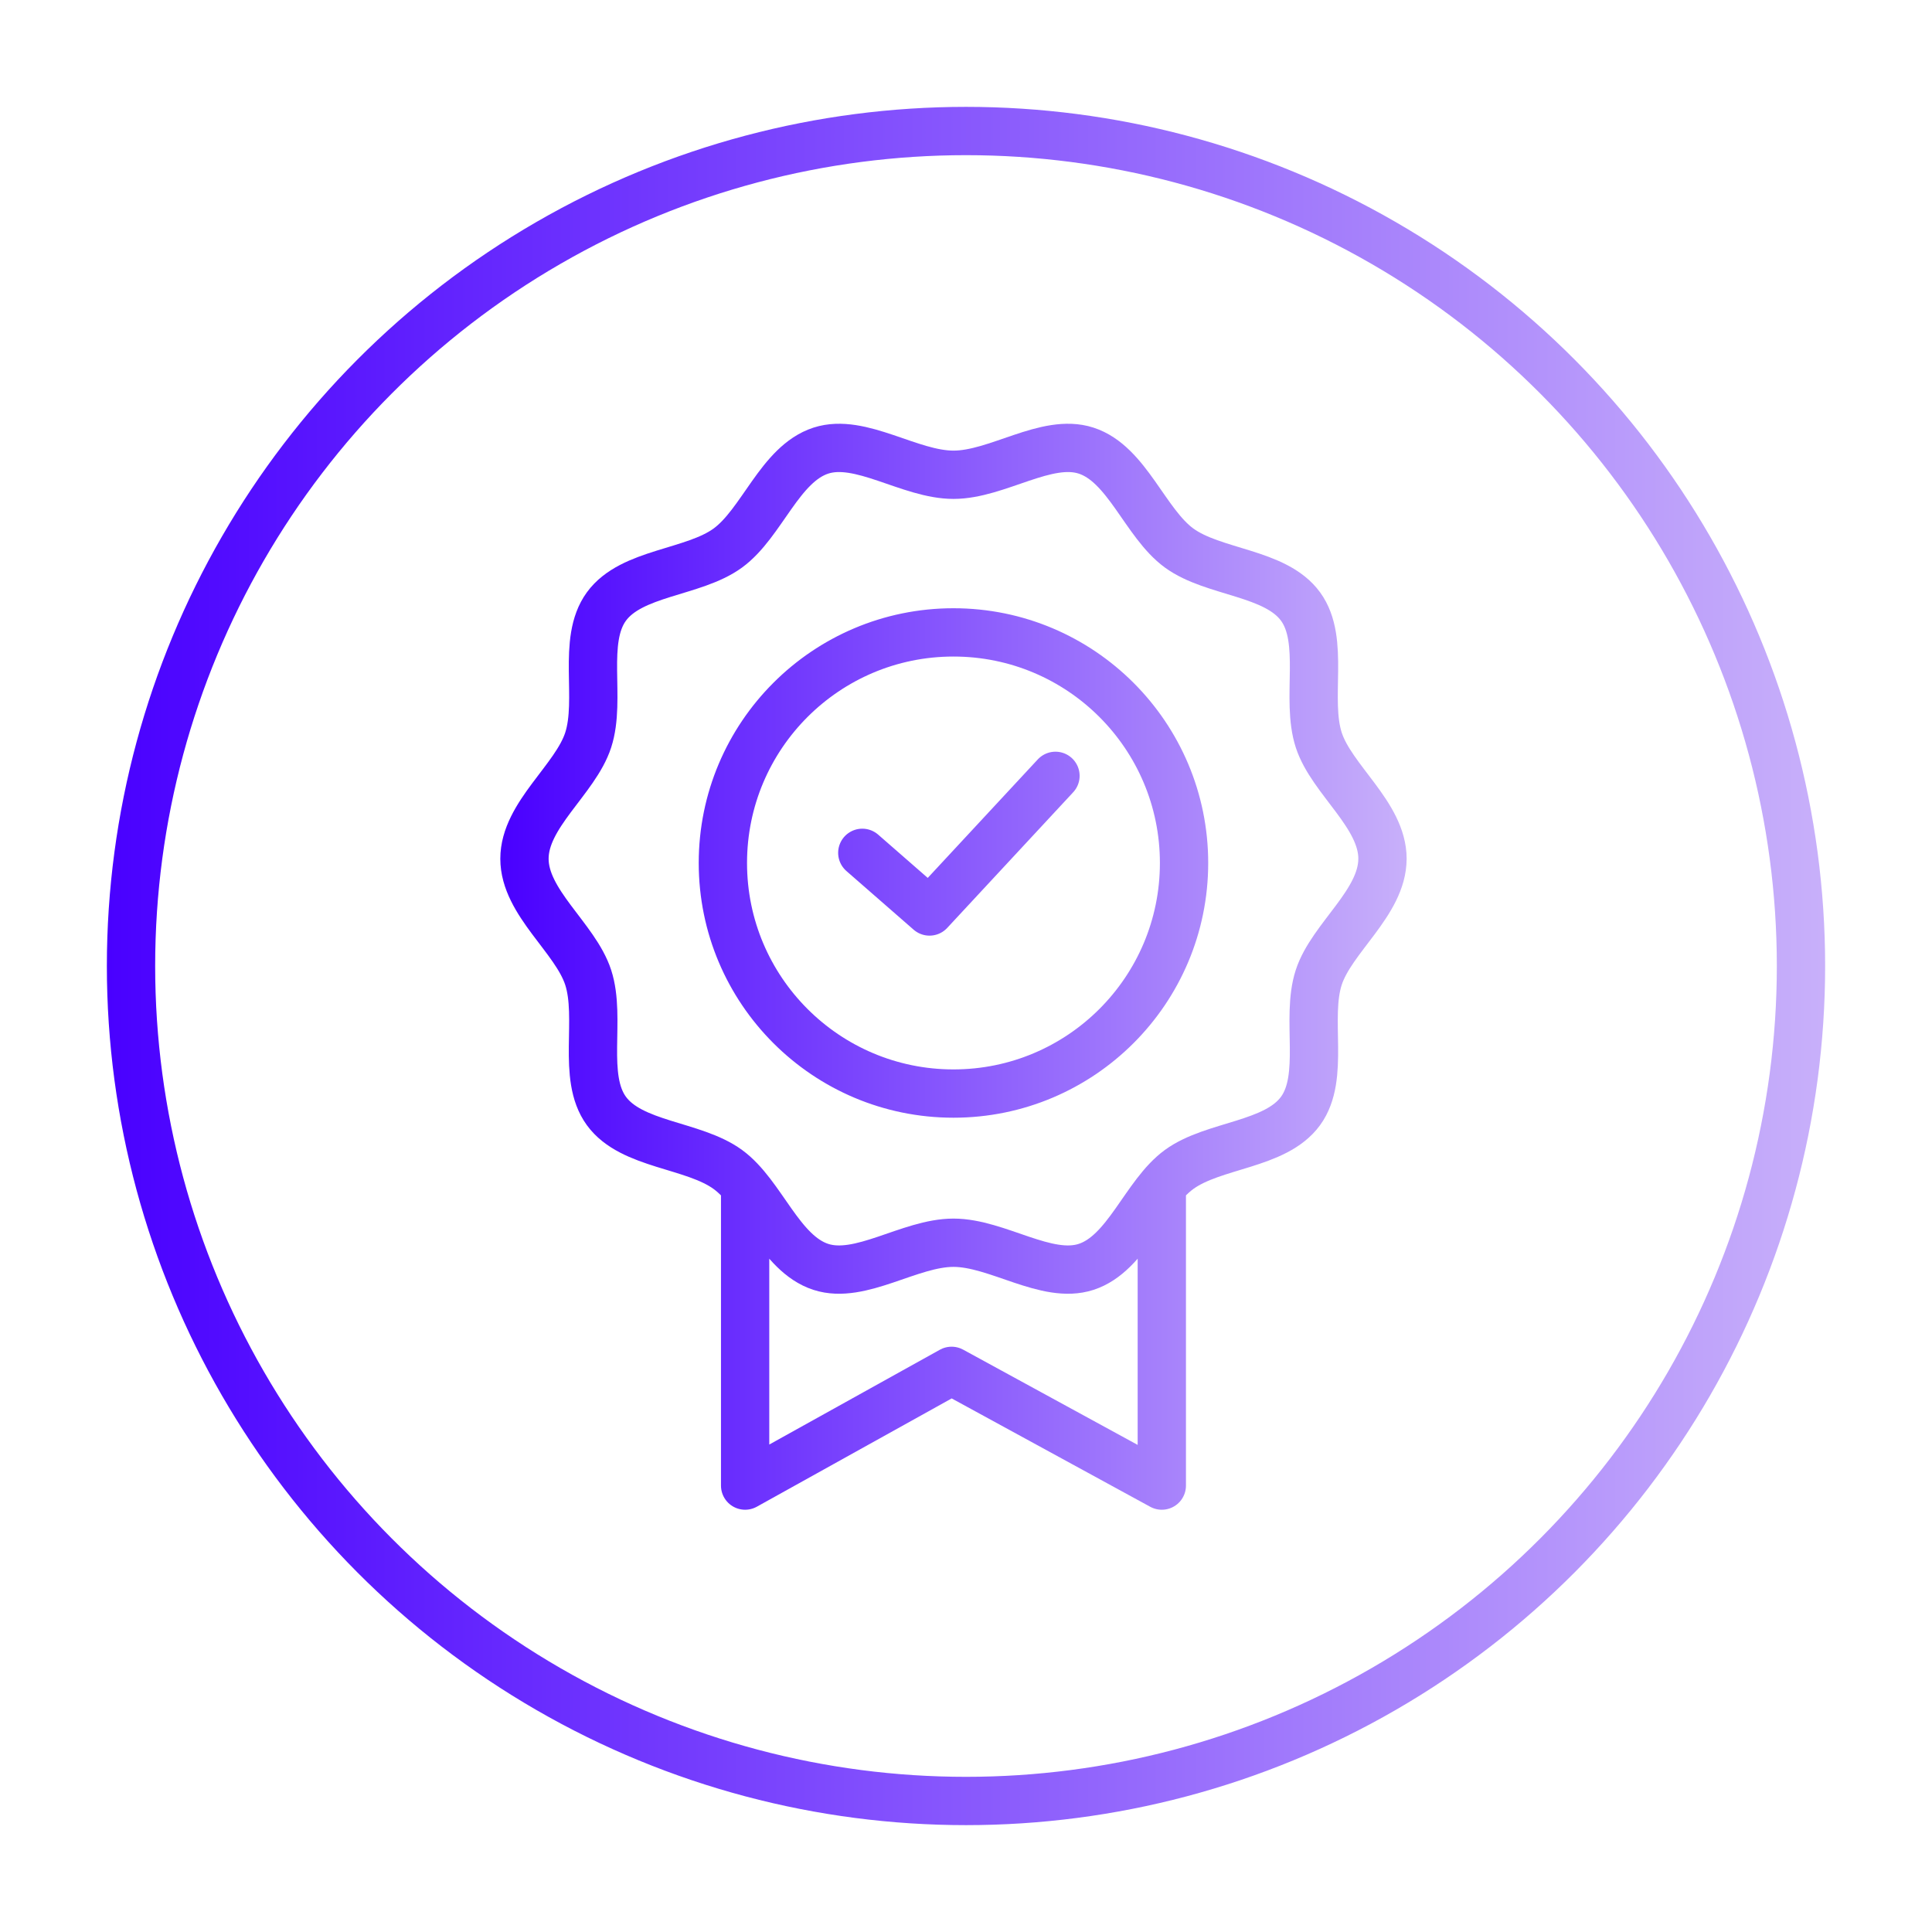
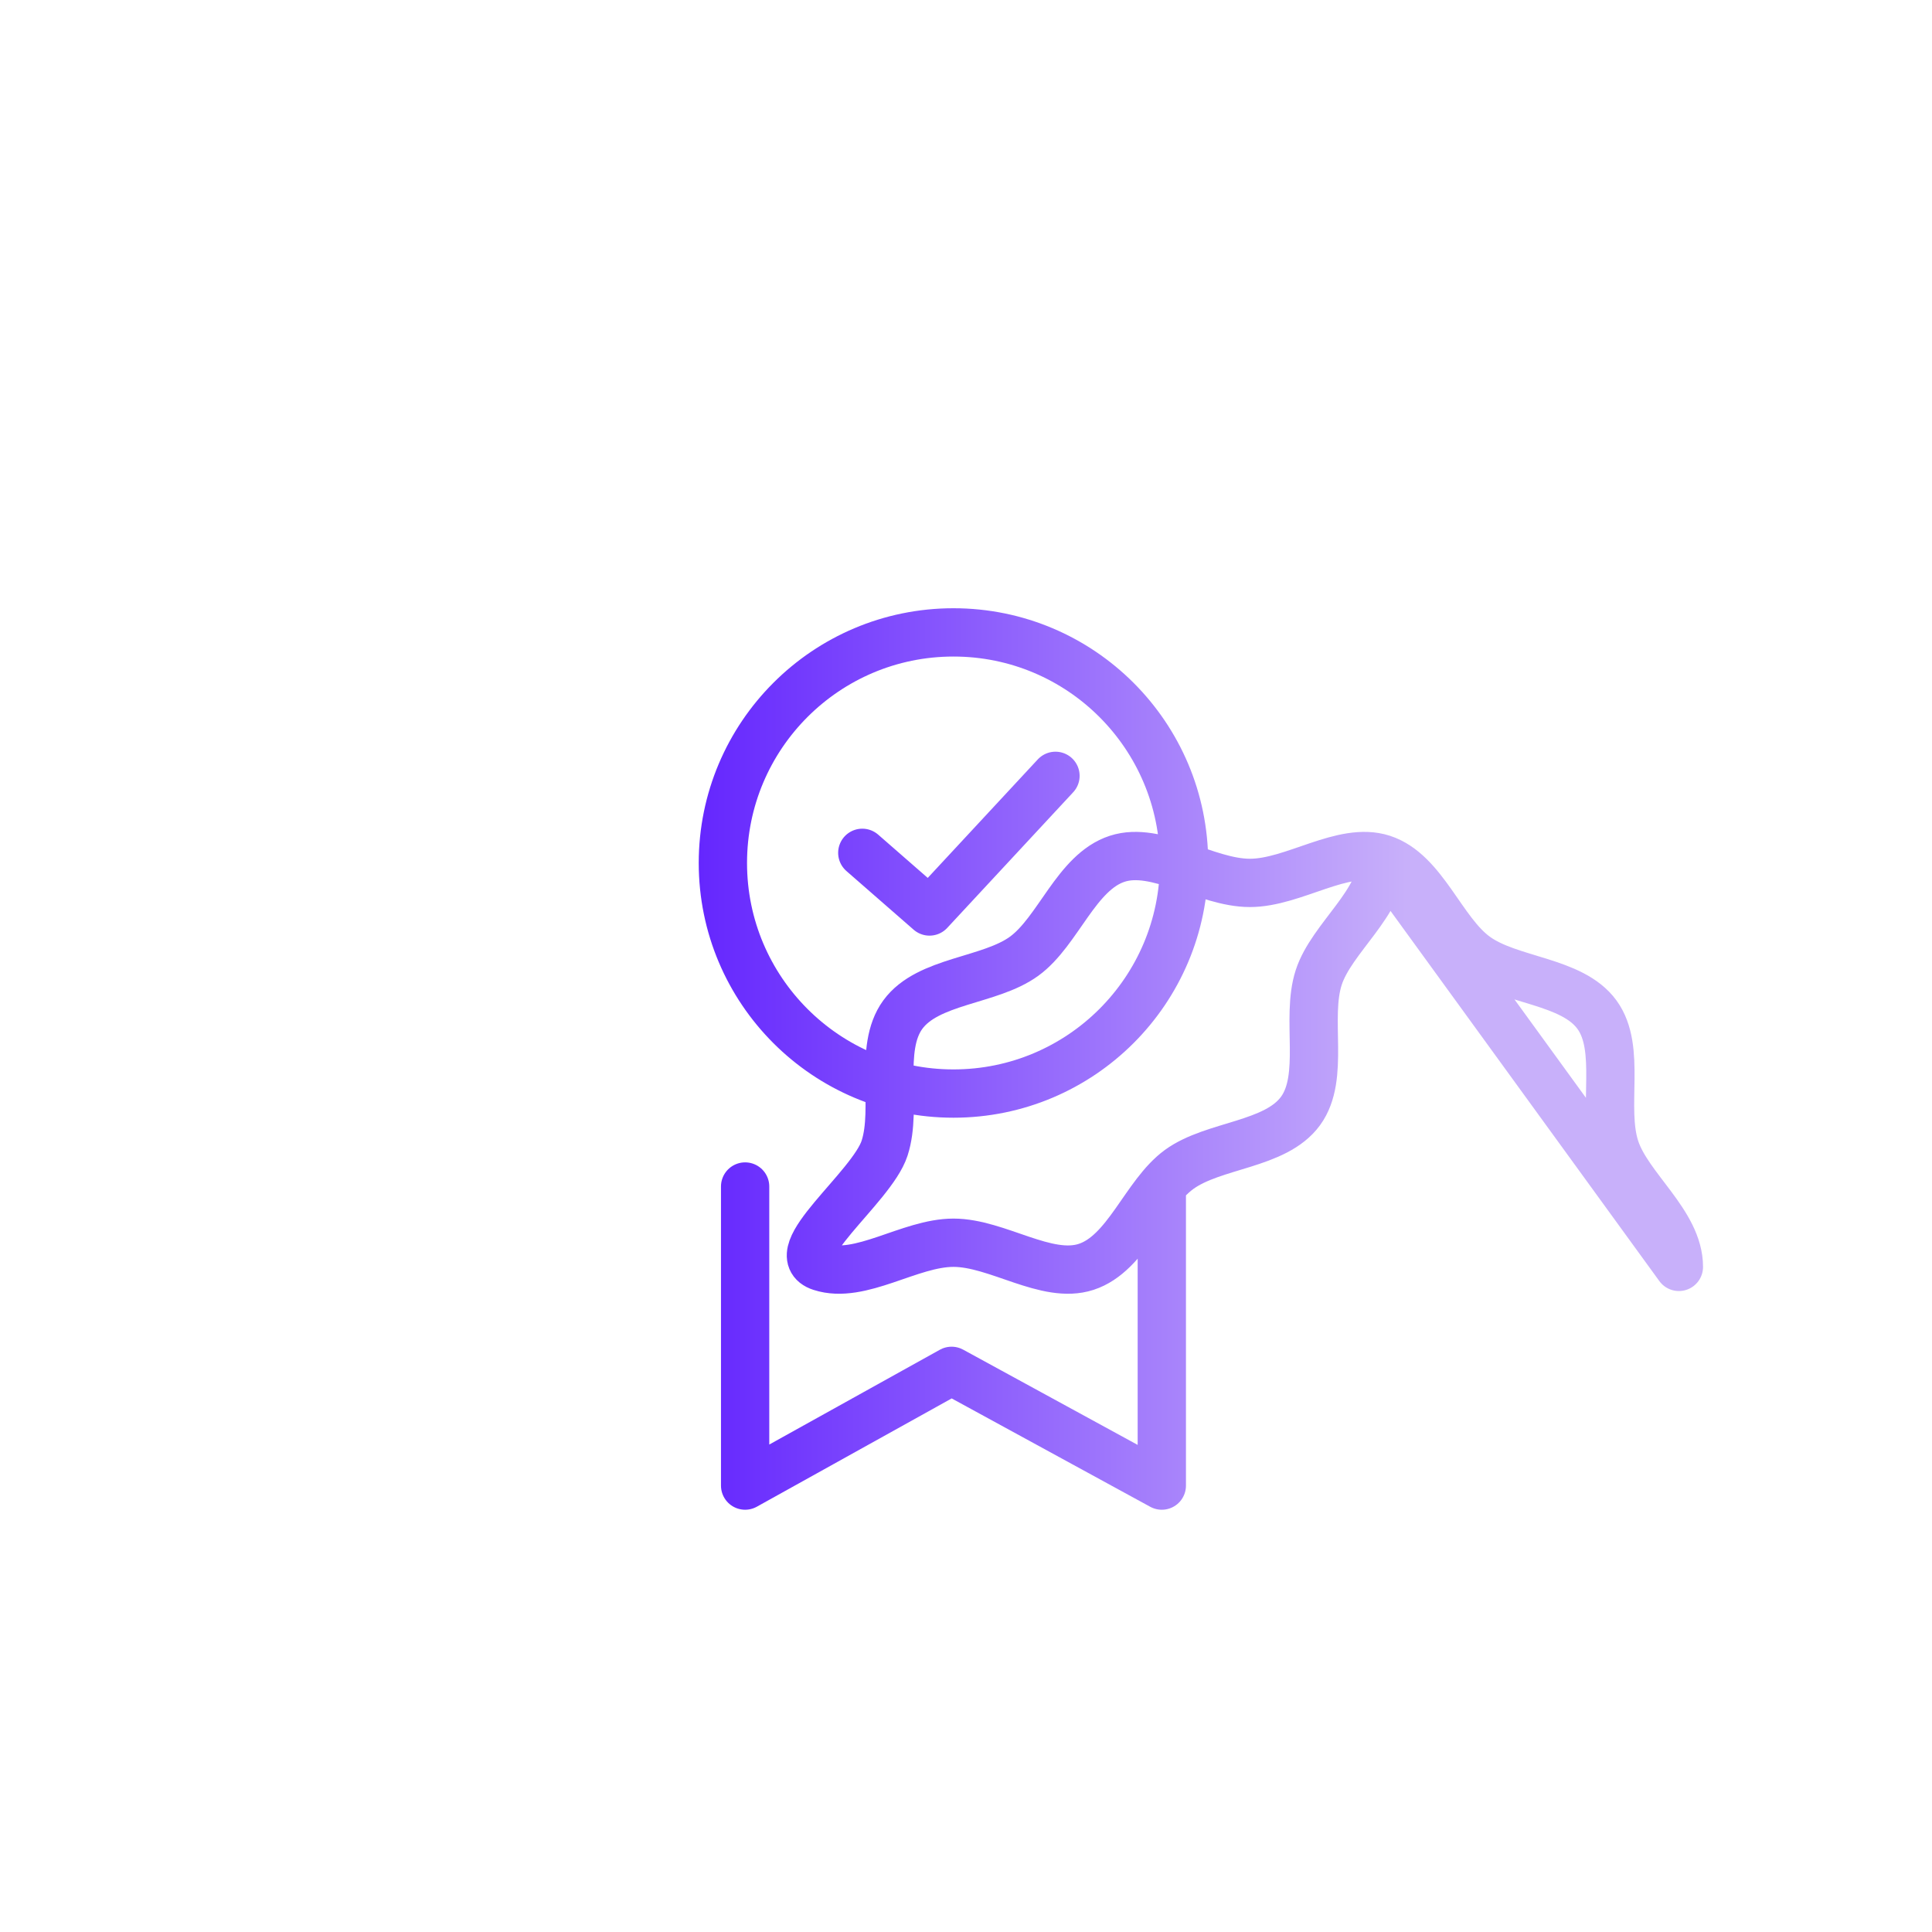
<svg xmlns="http://www.w3.org/2000/svg" xmlns:xlink="http://www.w3.org/1999/xlink" id="Layer_1" version="1.1" viewBox="0 0 800 800">
  <defs>
    <style>
      .st0 {
        stroke: url(#linear-gradient1);
      }

      .st0, .st1 {
        fill: none;
        stroke-linecap: round;
        stroke-linejoin: round;
        stroke-width: 20px;
      }

      .st1 {
        stroke: url(#linear-gradient);
      }
    </style>
    <linearGradient id="linear-gradient" x1="44.25" y1="400" x2="755.75" y2="400" gradientUnits="userSpaceOnUse">
      <stop offset="0" stop-color="#4900ff" />
      <stop offset="1" stop-color="#c8b0fa" />
    </linearGradient>
    <linearGradient id="linear-gradient1" x1="207.15" y1="400.31" x2="582.45" y2="400.31" xlink:href="#linear-gradient" />
  </defs>
-   <circle class="st1" cx="400" cy="400" r="345.75" />
-   <path class="st0" d="M572.45,355.59c0,18.16-21.07,32.76-26.39,49.15-5.51,16.98,2.76,41.15-7.53,55.28-10.39,14.28-36,13.83-50.27,24.22-14.13,10.29-21.56,34.84-38.54,40.35-16.38,5.32-36.75-10-54.91-10s-38.53,15.32-54.91,10c-16.98-5.51-24.41-30.07-38.54-40.35-14.28-10.39-39.88-9.94-50.27-24.22-10.29-14.13-2.02-38.3-7.53-55.28-5.32-16.38-26.39-30.99-26.39-49.15s21.07-32.77,26.39-49.15c5.51-16.98-2.76-41.15,7.53-55.28,10.39-14.28,36-13.83,50.27-24.22,14.13-10.29,21.56-34.84,38.55-40.35,16.38-5.32,36.75,10,54.91,10s38.53-15.32,54.91-10c16.98,5.51,24.41,30.06,38.54,40.35,14.28,10.39,39.88,9.94,50.27,24.22,10.29,14.13,2.02,38.3,7.53,55.28,5.32,16.38,26.39,30.99,26.39,49.15ZM308.54,491.31v123.84l85.49-47.51,87.05,47.51v-123.84M490.29,357.34c0-52.73-42.75-95.48-95.48-95.48s-95.48,42.75-95.48,95.48,42.75,95.48,95.48,95.48,95.48-42.75,95.48-95.48ZM357.06,353.14l27.83,24.29,52.16-56.17" />
+   <path class="st0" d="M572.45,355.59c0,18.16-21.07,32.76-26.39,49.15-5.51,16.98,2.76,41.15-7.53,55.28-10.39,14.28-36,13.83-50.27,24.22-14.13,10.29-21.56,34.84-38.54,40.35-16.38,5.32-36.75-10-54.91-10s-38.53,15.32-54.91,10s21.07-32.77,26.39-49.15c5.51-16.98-2.76-41.15,7.53-55.28,10.39-14.28,36-13.83,50.27-24.22,14.13-10.29,21.56-34.84,38.55-40.35,16.38-5.32,36.75,10,54.91,10s38.53-15.32,54.91-10c16.98,5.51,24.41,30.06,38.54,40.35,14.28,10.39,39.88,9.94,50.27,24.22,10.29,14.13,2.02,38.3,7.53,55.28,5.32,16.38,26.39,30.99,26.39,49.15ZM308.54,491.31v123.84l85.49-47.51,87.05,47.51v-123.84M490.29,357.34c0-52.73-42.75-95.48-95.48-95.48s-95.48,42.75-95.48,95.48,42.75,95.48,95.48,95.48,95.48-42.75,95.48-95.48ZM357.06,353.14l27.83,24.29,52.16-56.17" />
</svg>